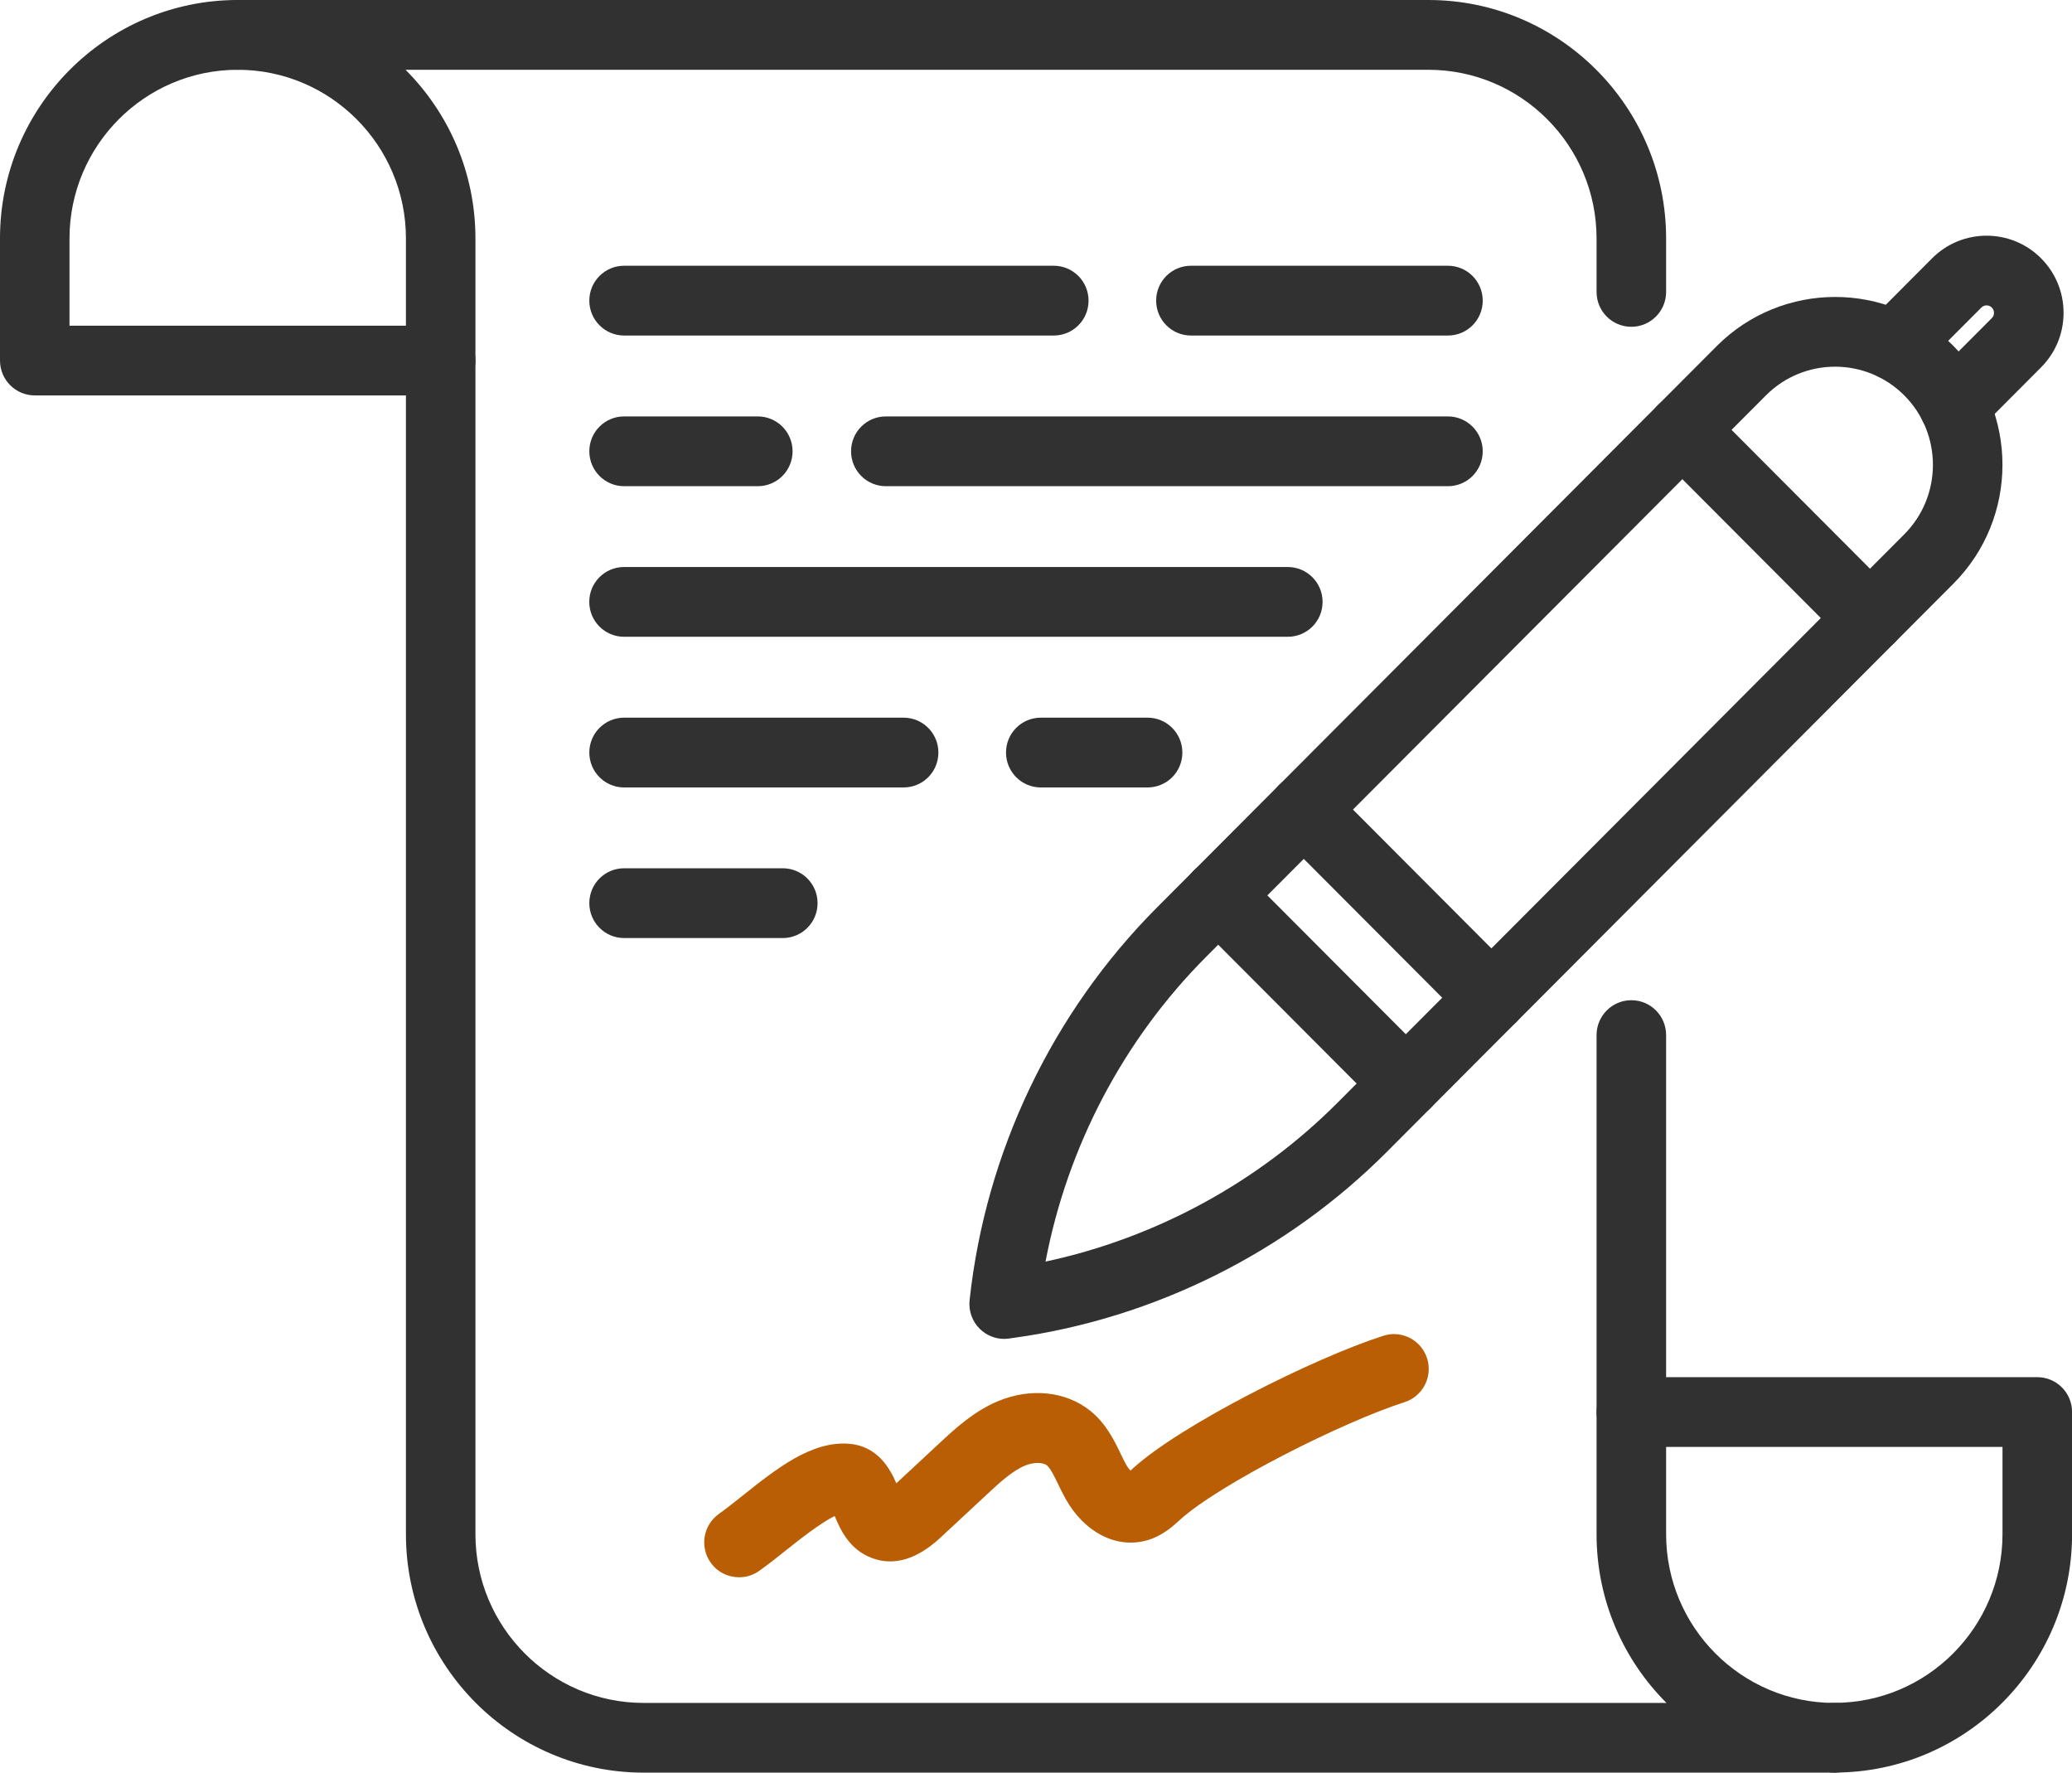
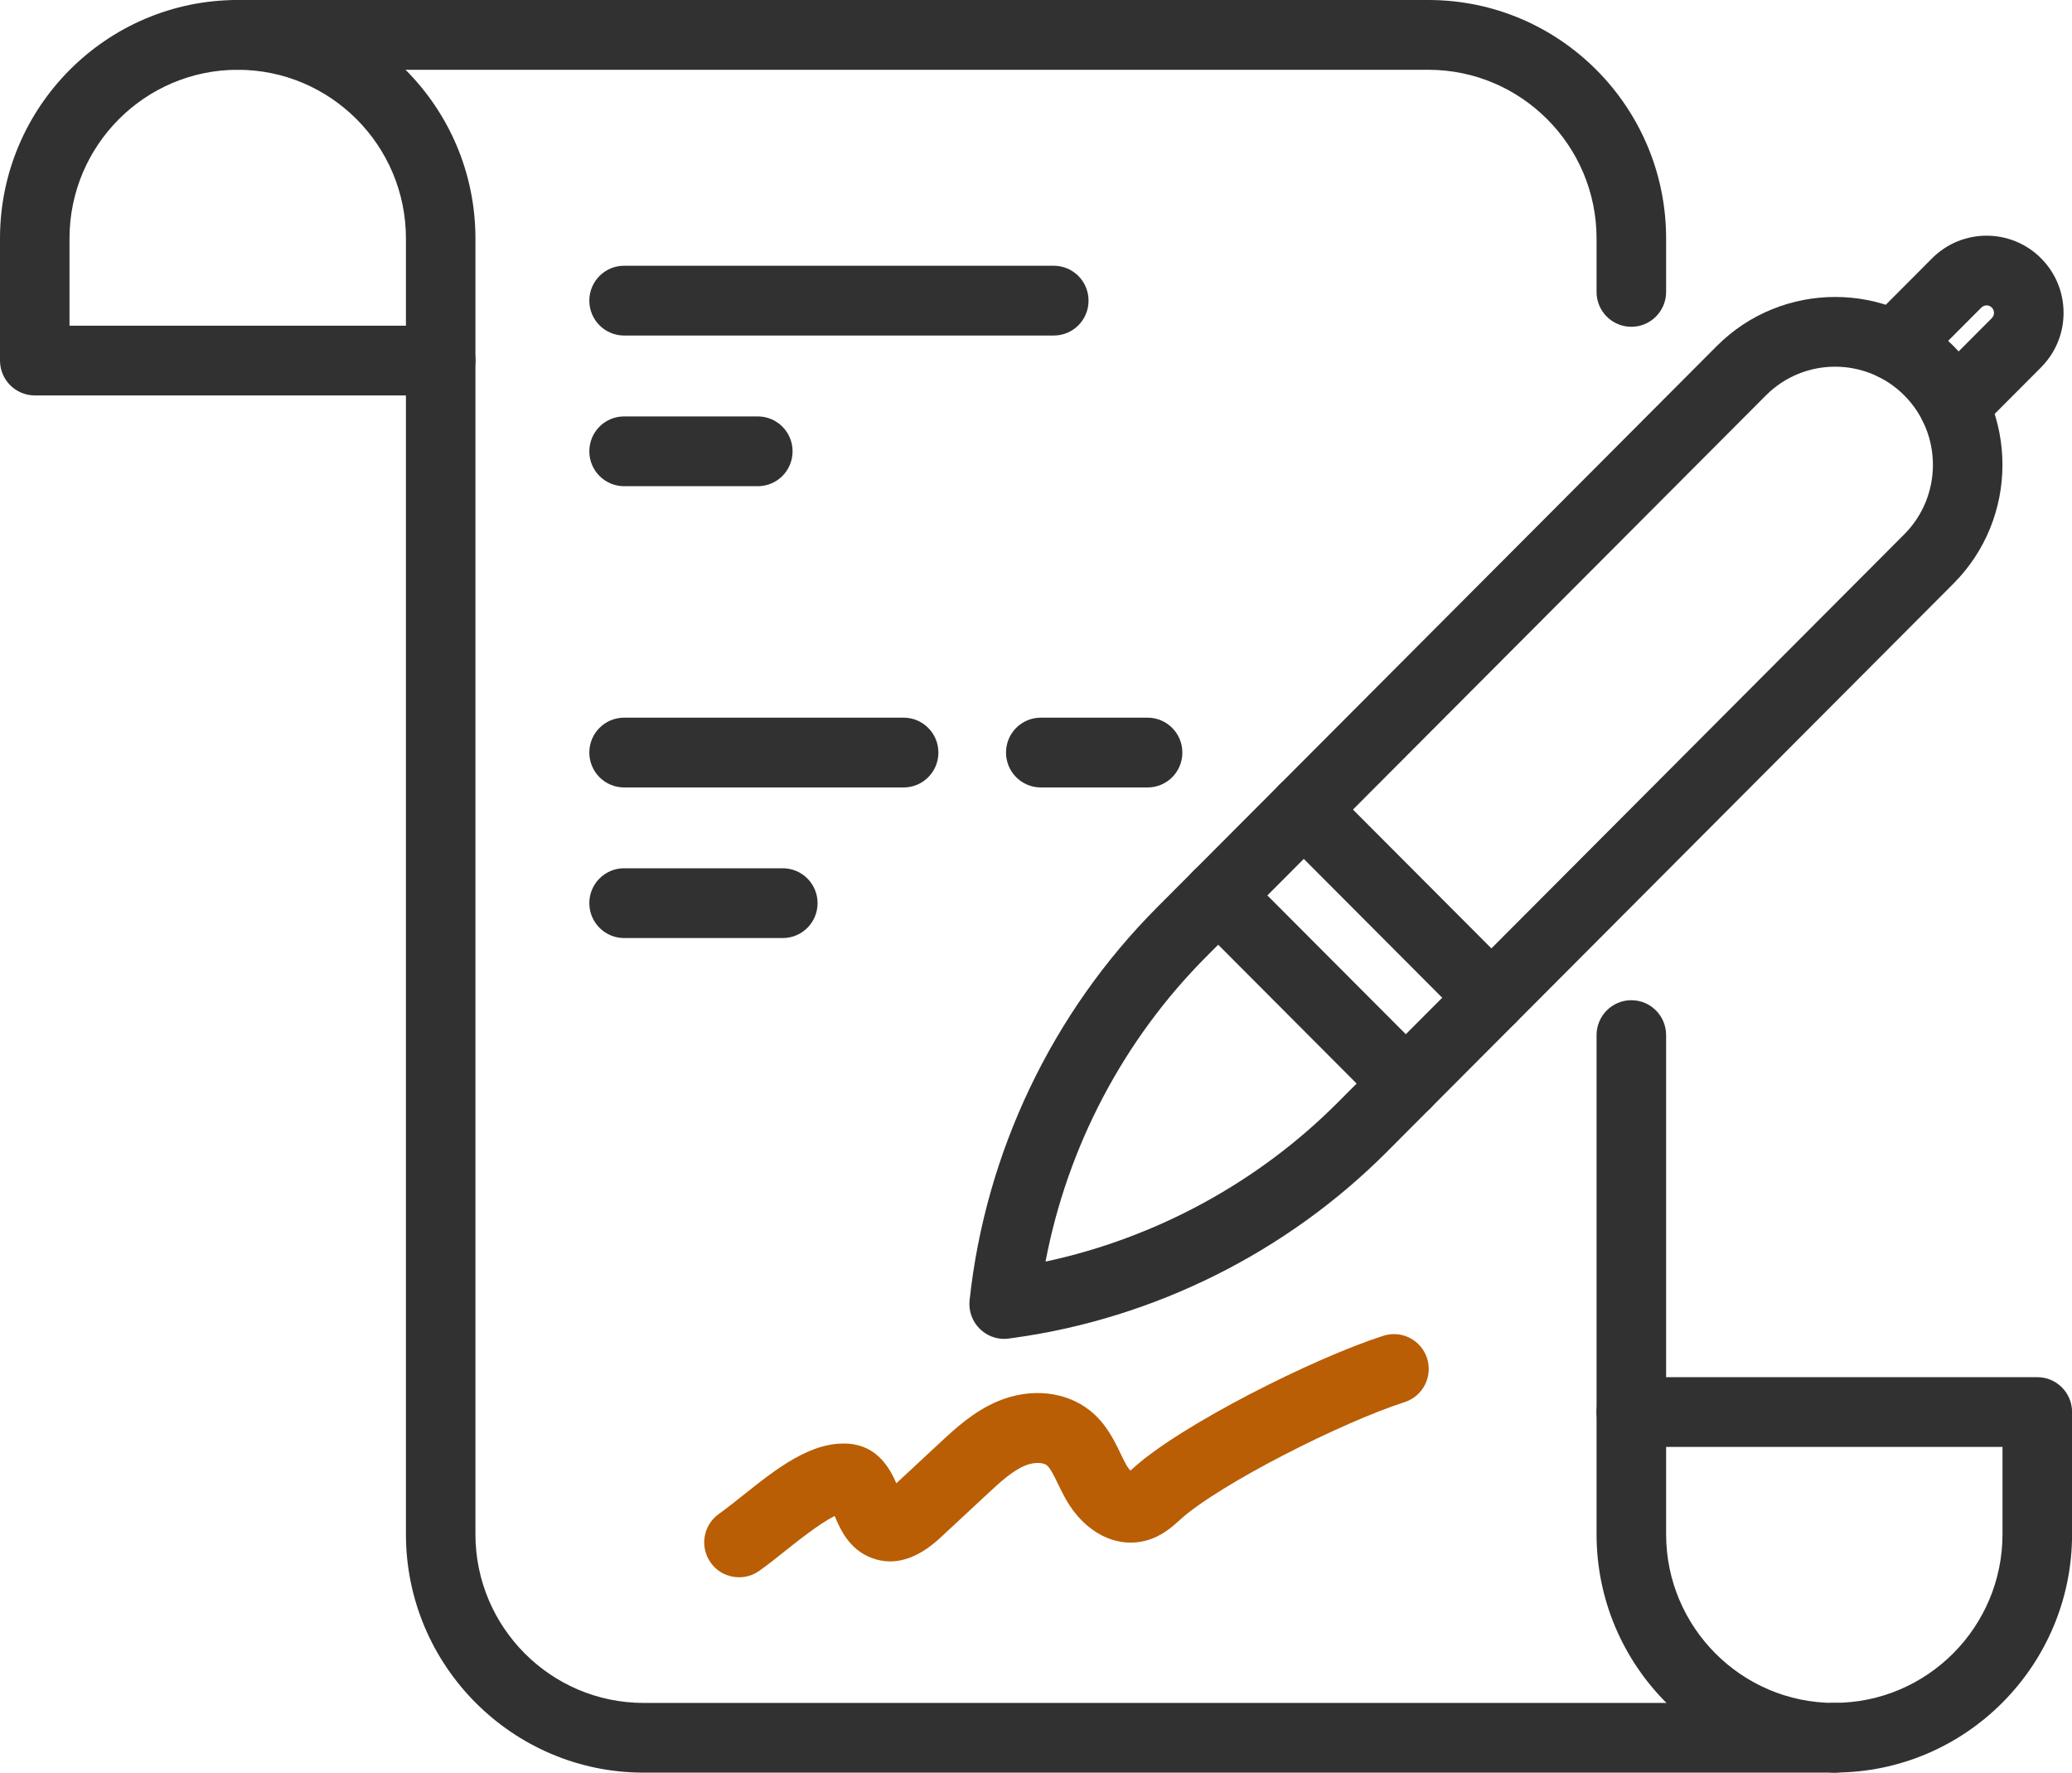
<svg xmlns="http://www.w3.org/2000/svg" width="83" height="71" viewBox="0 0 83 71" fill="none">
  <g clip-path="url(#clip0_147_26338)">
    <path d="M17.652 15.838H1.393C0.625 15.838 0 15.214 0 14.44V9.548C0 4.284 4.272 0 9.521 0C10.29 0 10.915 0.624 10.915 1.397C10.915 2.171 10.293 2.795 9.521 2.795C5.806 2.795 2.784 5.826 2.784 9.551V13.046H17.652C18.42 13.046 19.045 13.67 19.045 14.443C19.045 15.216 18.423 15.841 17.652 15.841V15.838Z" fill="#313131" />
    <path d="M73.479 71C72.71 71 72.085 70.376 72.085 69.603C72.085 68.829 72.707 68.205 73.479 68.205C77.194 68.205 80.216 65.174 80.216 61.449V57.954H65.348C64.58 57.954 63.955 57.33 63.955 56.557C63.955 55.784 64.577 55.16 65.348 55.16H81.609C82.378 55.16 83.003 55.784 83.003 56.557V61.449C83.003 66.716 78.73 70.997 73.481 70.997L73.479 71Z" fill="#313131" />
-     <path d="M58.002 13.439H47.707C46.938 13.439 46.313 12.815 46.313 12.042C46.313 11.268 46.936 10.644 47.707 10.644H58.002C58.77 10.644 59.395 11.268 59.395 12.042C59.395 12.815 58.773 13.439 58.002 13.439Z" fill="#313131" />
    <path d="M42.212 13.439H25.001C24.232 13.439 23.607 12.815 23.607 12.042C23.607 11.268 24.23 10.644 25.001 10.644H42.212C42.98 10.644 43.605 11.268 43.605 12.042C43.605 12.815 42.983 13.439 42.212 13.439Z" fill="#313131" />
-     <path d="M51.587 25.505H24.998C24.23 25.505 23.605 24.881 23.605 24.108C23.605 23.335 24.227 22.711 24.998 22.711H51.587C52.355 22.711 52.98 23.335 52.98 24.108C52.98 24.881 52.358 25.505 51.587 25.505Z" fill="#313131" />
    <path d="M40.223 53.627C39.863 53.627 39.514 53.485 39.254 53.23C38.946 52.932 38.794 52.506 38.84 52.077C39.479 46.146 42.149 40.554 46.357 36.337L68.771 13.86C71.387 11.239 75.641 11.239 78.254 13.86C80.868 16.483 80.868 20.749 78.254 23.373L55.551 46.14C51.544 50.159 46.243 52.804 40.626 53.583L40.415 53.613C40.353 53.621 40.288 53.627 40.226 53.627H40.223ZM73.511 14.687C72.507 14.687 71.504 15.07 70.738 15.838L48.324 38.315C45.004 41.642 42.758 45.926 41.882 50.531C46.284 49.589 50.388 47.367 53.578 44.168L76.282 21.4C77.811 19.867 77.811 17.371 76.282 15.838C75.516 15.07 74.512 14.687 73.508 14.687H73.511Z" fill="#313131" />
    <path d="M56.314 44.797C55.956 44.797 55.602 44.662 55.329 44.388L47.812 36.85C47.269 36.304 47.269 35.42 47.812 34.875C48.356 34.329 49.238 34.329 49.782 34.875L57.299 42.412C57.842 42.958 57.842 43.842 57.299 44.388C57.025 44.659 56.671 44.797 56.314 44.797Z" fill="#313131" />
-     <path d="M74.907 26.151C74.55 26.151 74.196 26.015 73.922 25.741L66.406 18.204C65.862 17.658 65.862 16.774 66.406 16.229C66.95 15.683 67.832 15.683 68.376 16.229L75.892 23.766C76.436 24.311 76.436 25.196 75.892 25.741C75.619 26.013 75.264 26.151 74.907 26.151Z" fill="#313131" />
    <path d="M78.268 17.639C77.911 17.639 77.556 17.504 77.283 17.23C76.739 16.684 76.739 15.8 77.283 15.254L79.788 12.742C79.861 12.669 79.875 12.587 79.875 12.53C79.875 12.473 79.859 12.392 79.788 12.319C79.672 12.202 79.485 12.202 79.369 12.319L76.864 14.831C76.32 15.377 75.438 15.377 74.894 14.831C74.35 14.286 74.35 13.401 74.894 12.856L77.399 10.343C78.6 9.139 80.557 9.139 81.758 10.343C82.34 10.927 82.662 11.703 82.662 12.53C82.662 13.358 82.34 14.131 81.758 14.717L79.253 17.23C78.982 17.501 78.625 17.639 78.268 17.639Z" fill="#313131" />
    <path d="M59.742 41.359C59.385 41.359 59.03 41.224 58.757 40.95L51.24 33.412C50.697 32.867 50.697 31.982 51.24 31.437C51.784 30.891 52.666 30.891 53.21 31.437L60.727 38.974C61.27 39.52 61.27 40.404 60.727 40.95C60.456 41.221 60.099 41.359 59.742 41.359Z" fill="#313131" />
    <path d="M29.603 63.175C29.167 63.175 28.737 62.971 28.467 62.586C28.02 61.956 28.169 61.086 28.797 60.638C29.086 60.431 29.411 60.174 29.755 59.9C31.107 58.822 32.504 57.713 34.005 57.827C35.16 57.916 35.656 58.833 35.905 59.411L37.653 57.786C38.259 57.222 39.014 56.522 39.99 56.117C41.289 55.577 42.696 55.727 43.665 56.5C44.306 57.013 44.63 57.686 44.89 58.226C44.961 58.375 45.031 58.521 45.112 58.665C45.169 58.766 45.231 58.844 45.283 58.904C45.318 58.874 45.35 58.844 45.38 58.817L45.415 58.785C47.306 57.078 52.583 54.411 55.415 53.502C56.149 53.266 56.931 53.673 57.166 54.405C57.401 55.141 56.995 55.925 56.265 56.161C53.762 56.964 48.862 59.436 47.279 60.863L47.247 60.893C46.963 61.151 46.533 61.539 45.913 61.704C44.703 62.03 43.437 61.373 42.685 60.033C42.572 59.829 42.477 59.634 42.385 59.444C42.233 59.129 42.076 58.803 41.93 58.687C41.789 58.576 41.427 58.551 41.059 58.703C40.545 58.917 40.039 59.387 39.552 59.84L37.669 61.59C36.735 62.458 35.813 62.733 34.933 62.407C34.016 62.068 33.654 61.245 33.437 60.722C32.871 60.993 31.973 61.707 31.492 62.089C31.118 62.388 30.767 62.667 30.415 62.917C30.171 63.091 29.89 63.175 29.611 63.175H29.603Z" fill="#B95E04" />
    <path d="M73.479 71H25.783C20.531 71 16.261 66.716 16.261 61.452V9.551C16.261 5.826 13.239 2.795 9.524 2.795C8.756 2.795 8.131 2.171 8.131 1.397C8.131 0.624 8.753 0 9.524 0H57.22C62.472 0 66.741 4.284 66.741 9.551V11.692C66.741 12.462 66.119 13.089 65.348 13.089C64.577 13.089 63.955 12.465 63.955 11.692V9.551C63.955 5.826 60.932 2.795 57.217 2.795H16.245C17.974 4.526 19.045 6.914 19.045 9.551V61.452C19.045 65.177 22.068 68.208 25.783 68.208H66.755C65.026 66.48 63.955 64.089 63.955 61.452V41.46C63.955 40.689 64.577 40.062 65.348 40.062C66.119 40.062 66.741 40.687 66.741 41.46V61.452C66.741 65.177 69.764 68.208 73.479 68.208C74.247 68.208 74.872 68.832 74.872 69.605C74.872 70.379 74.25 71.003 73.479 71.003V71Z" fill="#313131" />
-     <path d="M58.002 19.474H35.485C34.717 19.474 34.092 18.85 34.092 18.076C34.092 17.303 34.714 16.679 35.485 16.679H58.002C58.77 16.679 59.395 17.303 59.395 18.076C59.395 18.85 58.773 19.474 58.002 19.474Z" fill="#313131" />
    <path d="M30.355 19.474H25.001C24.232 19.474 23.607 18.85 23.607 18.076C23.607 17.303 24.23 16.679 25.001 16.679H30.355C31.124 16.679 31.749 17.303 31.749 18.076C31.749 18.85 31.126 19.474 30.355 19.474Z" fill="#313131" />
    <path d="M45.97 31.54H41.692C40.924 31.54 40.299 30.916 40.299 30.142C40.299 29.369 40.921 28.745 41.692 28.745H45.97C46.738 28.745 47.363 29.369 47.363 30.142C47.363 30.916 46.741 31.54 45.97 31.54Z" fill="#313131" />
    <path d="M36.197 31.54H25.001C24.232 31.54 23.607 30.916 23.607 30.142C23.607 29.369 24.23 28.745 25.001 28.745H36.197C36.965 28.745 37.59 29.369 37.59 30.142C37.59 30.916 36.968 31.54 36.197 31.54Z" fill="#313131" />
    <path d="M31.356 37.572H25.001C24.232 37.572 23.607 36.947 23.607 36.174C23.607 35.401 24.23 34.777 25.001 34.777H31.356C32.125 34.777 32.75 35.401 32.75 36.174C32.75 36.947 32.127 37.572 31.356 37.572Z" fill="#313131" />
  </g>
  <defs>
    <clipPath id="clip0_147_26338">
      <rect width="83" height="71" fill="white" />
    </clipPath>
  </defs>
</svg>